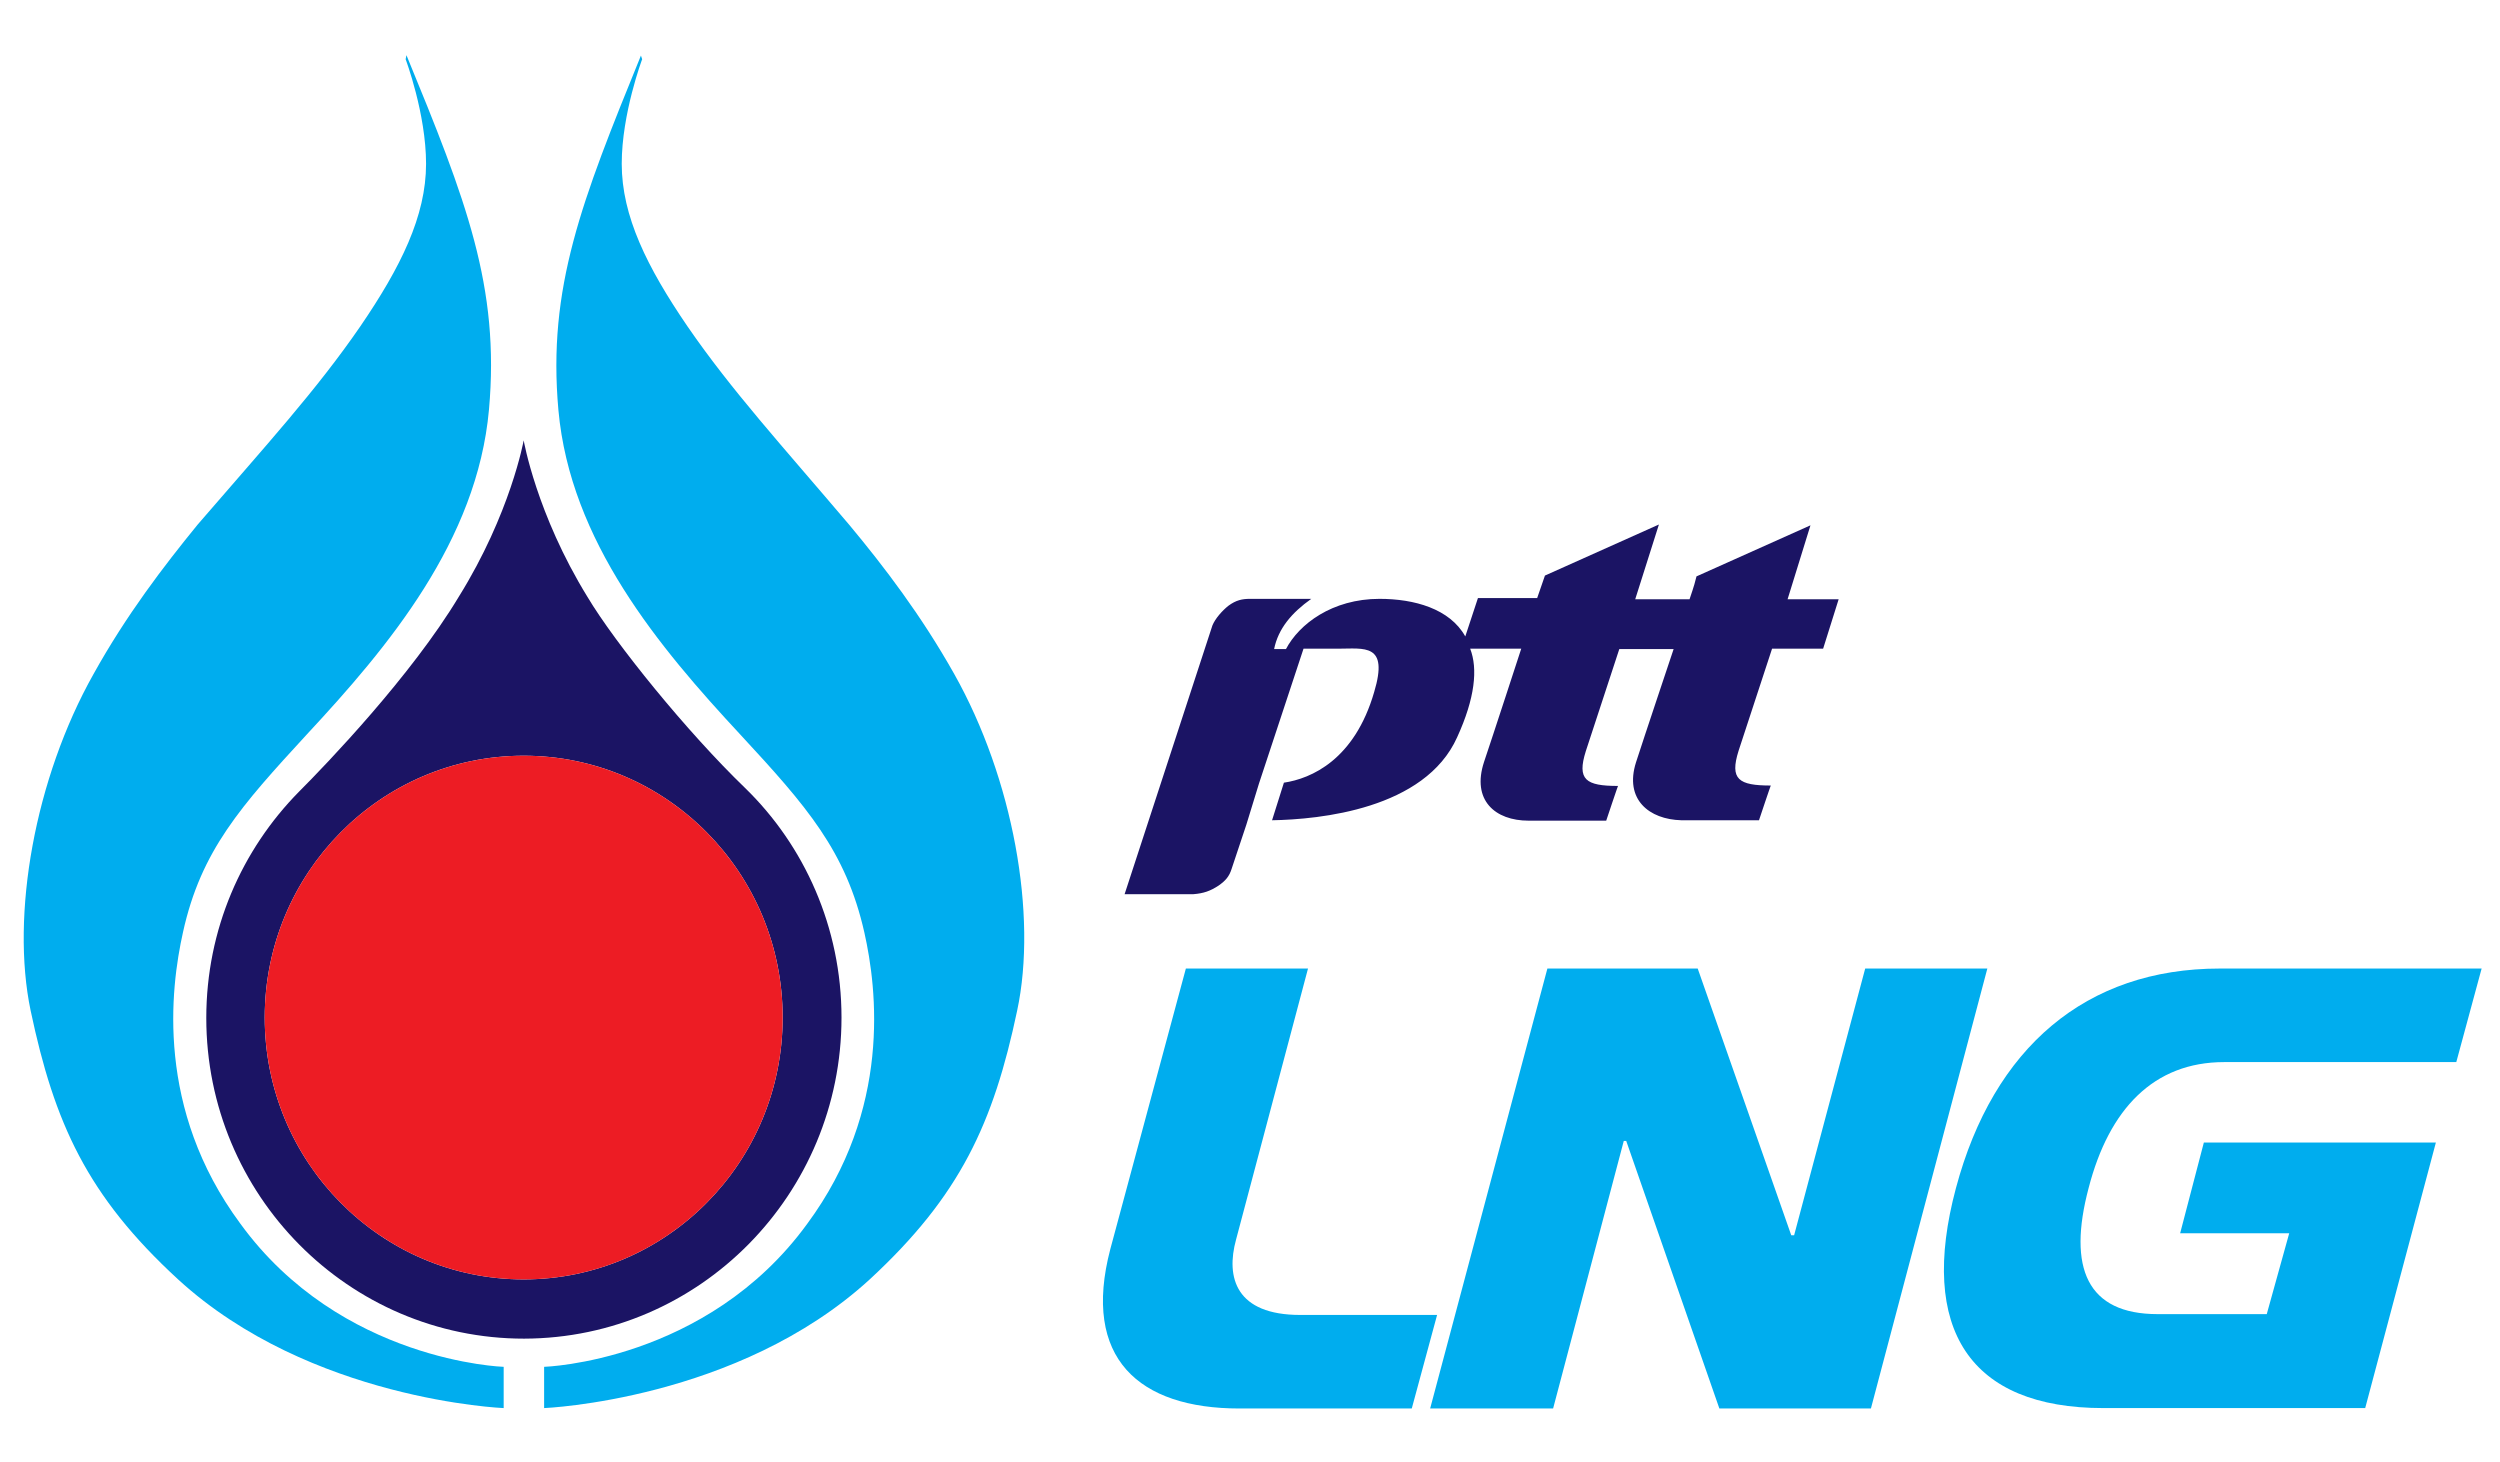
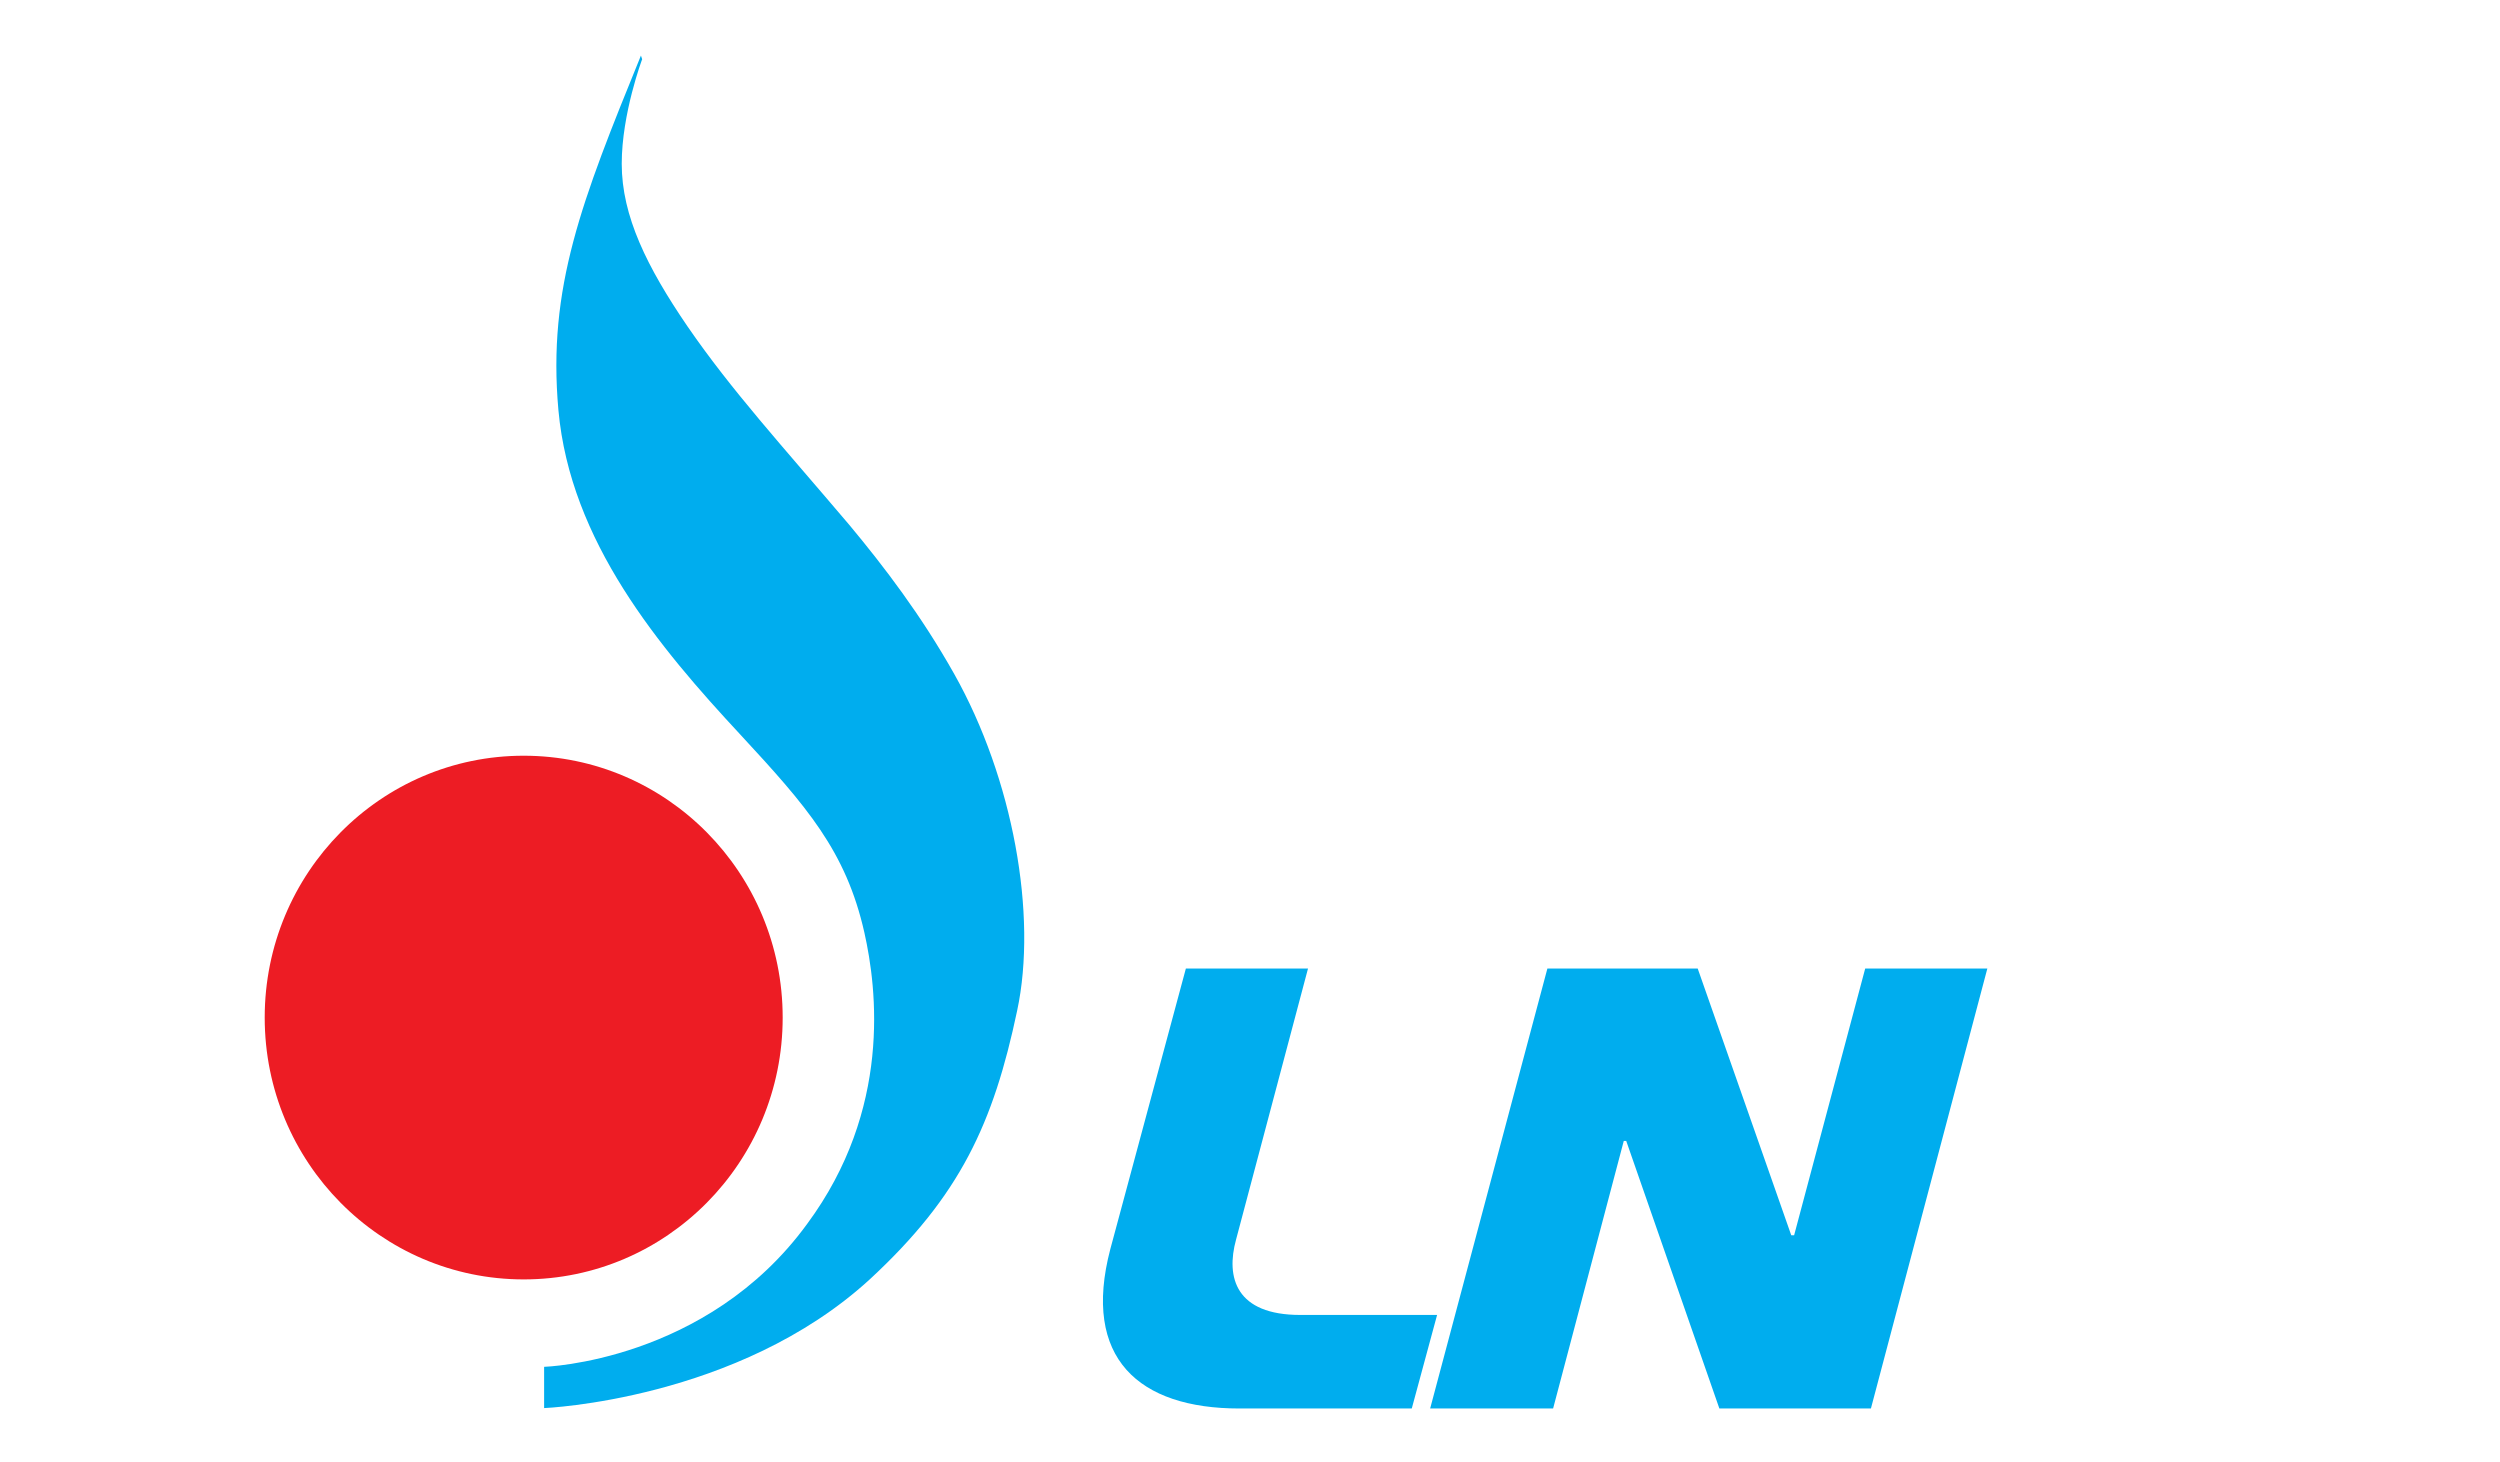
<svg xmlns="http://www.w3.org/2000/svg" version="1.1" id="Layer_1" x="0px" y="0px" viewBox="0 217 612 358" enable-background="new 0 217 612 358" xml:space="preserve">
-   <path fill="#1B1464" d="M298.3,433.8c1.7-1.2,2.6-2.2,3.2-4.1l3.6-10.8l3.1-10.1l10.9-33h8.4c6.5,0,12.5-1.4,8.9,10.6  c-4.8,16.6-15.4,21.2-22.1,22.2l-2.9,9.2c11.6-0.2,37.4-2.7,45.3-20.3c4.4-9.6,5.1-16.8,3.2-21.7h12.5c0,0-7.2,22.1-9.1,27.7  c-3.1,9.4,2.7,14.4,10.9,14.4h19c0,0,2.9-8.7,2.9-8.5c-7.9,0-10.1-1.5-7.9-8.5c1.5-4.6,8.2-25,8.2-25h13.3c0,0-7.4,22.1-9.2,27.7  c-2.9,9.1,3.2,14,11.1,14.2c4.4,0,19,0,19,0s2.9-8.7,2.9-8.5c-7.9,0-10.1-1.5-7.9-8.5c1.5-4.6,8.2-25,8.2-25h12.5l3.8-12.1h-12.5  l5.6-18.1l-27.9,12.5c-0.3,1.2-0.5,2.1-1.7,5.6h-13.3l5.8-18.3l-27.9,12.5c-0.3,1-0.7,1.9-1.9,5.5h-14.5l-3.1,9.4  c-3.8-6.8-12.5-9.2-21-9.2c-11.6,0-19.7,6.2-22.9,12.3h-2.9c1-5,4.3-8.9,9.1-12.3c0.2,0-15,0-15,0c-1.9,0-3.4,0.3-5.3,1.7  c-1.5,1.2-3.2,3.1-3.9,4.8l-21.5,65.8h16.8C294.7,435.7,296.3,435.1,298.3,433.8z" />
  <path fill="#00ADEE" d="M318.3,538.9c-15.7,0-18.3-9.1-15.7-18.5l17.6-66.3h-29.9l-18.5,68.7c-7,26.7,7,39,31.6,39h42.2l6.2-22.9  H318.3z" />
  <polygon fill="#00ADEE" points="456.6,454.1 439.2,519.4 438.5,519.4 415.6,454.1 378.8,454.1 350.1,561.8 380.2,561.8 397.5,496.3   398.1,496.3 420.9,561.8 458,561.8 486.5,454.1 " />
-   <path fill="#00ADEE" d="M544.5,477h56.8l6.2-22.9h-64.1c-32.7,0-55.4,19.3-64.6,53.8c-9.2,34.5,3.4,53.8,36.1,53.8h64.1l17.3-65  h-56.8l-5.8,22.2h26.7l-5.5,19.8h-26.7c-17.3,0-22.1-11.3-16.9-30.9C516.3,488.5,527.2,477,544.5,477z" />
  <path fill="#00ADEE" d="M208,345.6c-16.8-19.8-28.9-33-39.7-48.7c-9.9-14.5-16.1-27-16.1-39.8c0-12.3,5-25.6,5-25.6l-0.3-0.9  c-14.5,35.6-22.9,56.8-20.2,86.8c2.9,32.1,24.6,58,44.6,79.5c16.1,17.4,25.8,28.4,30.3,48.4c3.1,13.8,6.7,43.3-14,71.3  c-24.6,33.8-64.4,35-64.4,35v10.1c0,0,47.4-1.9,79.7-31.5c22.2-20.5,30.3-38.3,36.1-65.8c5-23.4-1-56.8-15.4-82.4  C225.5,367.6,216.4,355.7,208,345.6z" />
-   <path fill="#00ADEE" d="M58.8,516.5c-20.7-28-17.1-57.4-14-71.3c4.4-20,14.2-30.9,30.3-48.4c20-21.5,41.7-47.4,44.6-79.5  c2.7-30.1-5.6-51.3-20.2-86.8l-0.2,1c0,0,5,13.3,5,25.6c0,12.8-6.2,25.3-16.1,39.8c-10.8,15.7-22.9,28.9-39.8,48.5  C40,355.7,30.9,367.6,22.9,382C8.5,407.6,2.6,441,7.5,464.4c5.8,27.5,13.8,45.3,36.1,65.8c32.3,29.6,79.7,31.5,79.7,31.5v-10.1  C123.3,551.6,83.4,550.4,58.8,516.5z" />
-   <path fill="#1B1464" d="M206,466.1c0-22.1-9.1-42.1-23.6-56.2c-14.2-13.7-31.8-35.4-38.6-46.8c-12.5-20.3-15.6-38.3-15.6-38.3  s-3.2,17.9-15.9,38.3c-11.6,19.3-32.3,40.9-39.1,47.7c-14,14.2-22.7,33.7-22.7,55.4c0,43.4,34.9,78.5,77.8,78.5  C171.3,544.6,206,509.3,206,466.1z M128.2,530.2c-35,0-63.4-28.7-63.4-64.1S93.2,402,128.2,402c35,0,63.4,28.7,63.4,64.1  S163.2,530.2,128.2,530.2z" />
  <ellipse fill="#ED1C24" cx="128.2" cy="466.1" rx="63.4" ry="64.1" />
</svg>